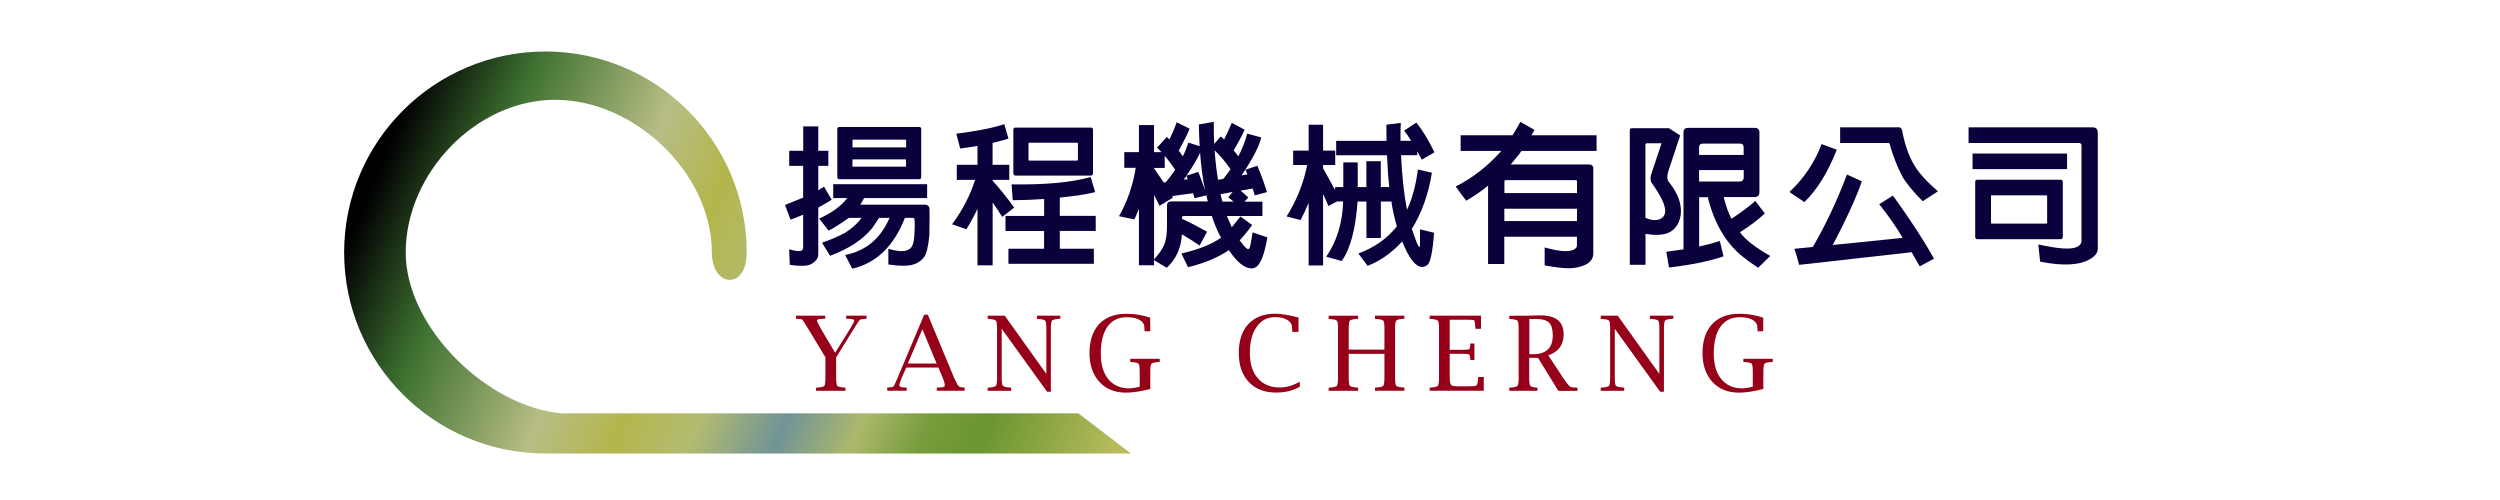
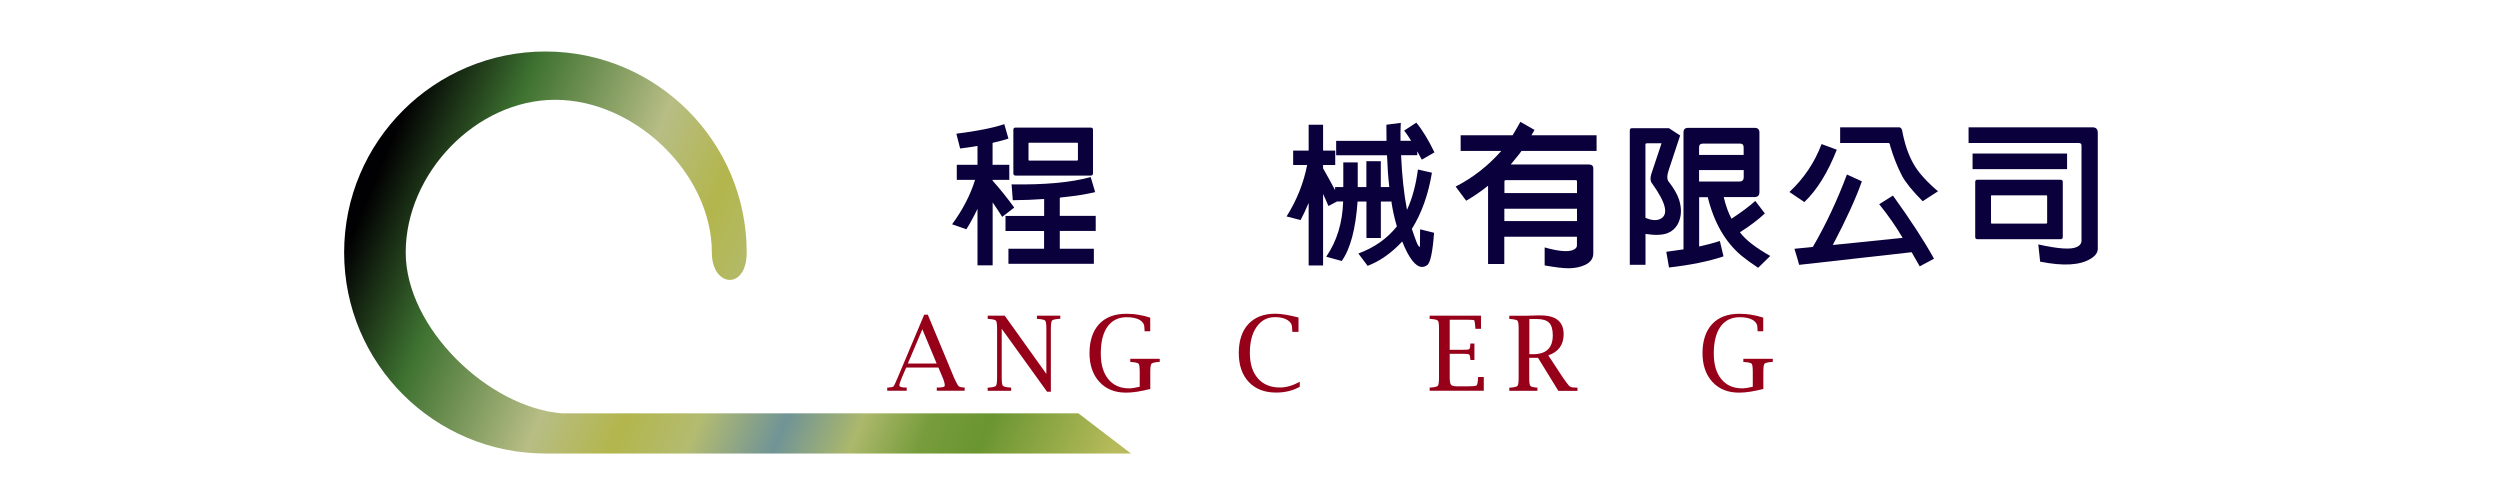
<svg xmlns="http://www.w3.org/2000/svg" id="_圖層_3" data-name="圖層 3" viewBox="0 0 350 70">
  <defs>
    <style>
      .cls-1 {
        fill: #0a003c;
      }

      .cls-2 {
        fill: url(#_未命名漸層_103);
      }

      .cls-3 {
        fill: #960019;
      }
    </style>
    <linearGradient id="_未命名漸層_103" data-name="未命名漸層 103" x1="52.33" y1="25.37" x2="154.05" y2="67.64" gradientUnits="userSpaceOnUse">
      <stop offset="0" stop-color="#010002" />
      <stop offset=".13" stop-color="#3d7130" />
      <stop offset=".31" stop-color="#b7bd85" />
      <stop offset=".41" stop-color="#b3b64c" />
      <stop offset=".5" stop-color="#b3bb71" />
      <stop offset=".6" stop-color="#709496" />
      <stop offset=".69" stop-color="#acb86b" />
      <stop offset=".77" stop-color="#779c3c" />
      <stop offset=".84" stop-color="#6a9531" />
      <stop offset="1" stop-color="#b7bb5b" />
    </linearGradient>
  </defs>
  <path class="cls-2" d="M158.35,63.5l-7.37-5.63h-72.28c-10.35-.82-21.9-11.97-21.9-22.52,0-11.08,9.84-21.38,20.94-21.38s21.92,10.3,21.92,21.38c0,4.9,4.88,5.33,4.88,0,0-15.54-12.62-28.14-28.18-28.14s-28.18,12.6-28.18,28.14,12.62,28.14,28.18,28.14h81.99Z" />
  <g>
-     <path class="cls-3" d="M115.57,50.04l-2.4-3.97c-.51-.83-.79-1.28-.85-1.33-.06-.05-.3-.08-.73-.1h-.14v-.45h4.08v.44h-.14c-.67,0-1.01.08-1.02.23,0,.13.19.54.58,1.21l1.97,3.31,2.06-3.3c.41-.66.61-1.06.61-1.21,0-.16-.33-.24-.99-.24h-.13v-.44h2.84v.44h-.14c-.46.04-.73.09-.8.15-.07.06-.36.49-.86,1.29l-2.45,3.97v2.82c0,.64.05,1.03.15,1.15.1.12.44.2,1.03.25h.13v.45h-4.12v-.44h.13c.59-.05.93-.13,1.03-.25.1-.12.15-.5.15-1.15v-2.82Z" />
    <path class="cls-3" d="M126.87,51.46l-.61,1.4c-.23.55-.35.92-.35,1.1,0,.2.31.3.92.3h.11v.44h-2.73v-.44h.15c.41-.03.65-.08.73-.16.08-.08.28-.5.59-1.24l3.71-8.81h.5l3.69,8.86c.29.63.49,1.01.61,1.13.12.12.35.19.7.21h.16v.45h-3.9v-.44h.13c.66,0,.99-.09.99-.28,0-.28-.1-.65-.3-1.12l-.59-1.4h-4.51ZM127.1,50.89h4.03l-2-4.79-2.03,4.79Z" />
    <path class="cls-3" d="M146.59,54.84l-6.35-8.81v6.83c0,.64.05,1.03.16,1.15.1.12.45.2,1.03.25h.13v.45h-3.29v-.44h.13c.58-.05.93-.13,1.03-.25.1-.12.16-.5.16-1.15v-6.83c0-.65-.05-1.03-.16-1.15s-.44-.2-1.02-.24h-.13v-.46h2.38l5.83,8.16v-6.32c0-.64-.05-1.02-.16-1.14-.11-.12-.45-.2-1.03-.24h-.13v-.46h3.27v.44h-.14c-.58.05-.92.13-1.02.25-.1.12-.16.5-.16,1.14v8.82h-.53Z" />
    <path class="cls-3" d="M161.06,54.45c-1.35.35-2.49.52-3.42.52-1.56,0-2.8-.5-3.72-1.5-.92-1-1.39-2.35-1.39-4.04s.45-3.1,1.35-4.06,2.16-1.44,3.8-1.44c.58,0,1.15.04,1.71.14.56.09,1.1.22,1.64.4v1.91h-.79v-.14c-.02-.13-.03-.26-.03-.4,0-.45-.22-.79-.65-1.05-.44-.25-1.04-.38-1.82-.38-1.16,0-2.06.44-2.69,1.32-.63.88-.94,2.14-.94,3.77,0,1.53.35,2.72,1.05,3.58.7.86,1.68,1.29,2.92,1.29.38,0,.88-.08,1.48-.23v-2.07c0-.65-.05-1.03-.16-1.15-.1-.12-.45-.2-1.03-.24h-.13v-.45h4.12v.44h-.13c-.58.05-.93.13-1.03.25-.1.12-.16.5-.16,1.15v2.38Z" />
    <path class="cls-3" d="M181.97,54.14c-.95.55-2.06.82-3.32.82-1.62,0-2.89-.5-3.82-1.48-.93-.99-1.4-2.34-1.4-4.06s.45-3.09,1.34-4.05c.9-.96,2.15-1.45,3.77-1.45.82,0,1.91.18,3.25.53v2.01h-.87v-.14c-.02-.14-.02-.28-.03-.42,0-.46-.21-.83-.65-1.1s-1.02-.4-1.76-.4c-1.06,0-1.91.45-2.55,1.36s-.95,2.12-.95,3.64.37,2.71,1.12,3.57c.74.85,1.78,1.28,3.1,1.28.87,0,1.79-.27,2.77-.8v.68Z" />
-     <path class="cls-3" d="M188.82,49.54v3.32c0,.64.05,1.02.16,1.15.1.12.45.21,1.02.25h.13v.45h-4.12v-.44h.13c.57-.04.91-.13,1.02-.25.11-.13.16-.51.16-1.15v-6.83c0-.64-.05-1.02-.16-1.14-.11-.12-.45-.2-1.02-.24h-.13v-.46h4.12v.44h-.13c-.58.05-.92.13-1.02.25-.1.12-.16.5-.16,1.14v2.91h5v-2.91c0-.64-.05-1.02-.16-1.14-.11-.12-.45-.2-1.03-.24h-.13v-.46h4.12v.44h-.13c-.58.05-.92.13-1.02.25-.1.12-.16.5-.16,1.14v6.83c0,.64.05,1.02.16,1.15.1.12.44.21,1.02.25h.13v.45h-4.12v-.44h.13c.58-.04.93-.12,1.03-.25.1-.12.16-.51.16-1.15v-3.32h-5Z" />
    <path class="cls-3" d="M207.73,54.7h-7.58v-.44h.13c.57-.04.91-.13,1.02-.25.11-.13.16-.51.16-1.15v-6.83c0-.64-.05-1.02-.16-1.14-.11-.12-.45-.2-1.02-.24h-.13v-.46h7.19v1.84h-.79v-.13c-.05-.65-.1-1.01-.16-1.06-.06-.05-.44-.08-1.14-.08h-2.29v4.21h1.92c.43,0,.69-.03.79-.08s.16-.27.17-.67v-.13h.58v2.31h-.57v-.13c-.03-.36-.08-.57-.18-.64s-.36-.1-.79-.1h-1.92v3.33c0,.55.07.89.2,1.03s.47.2,1.01.2h1.12c.83,0,1.31-.04,1.42-.12s.19-.44.22-1.06v-.13h.8v1.92Z" />
    <path class="cls-3" d="M214.09,50.07v2.79c0,.63.05,1.02.15,1.15.1.13.38.21.86.25h.14v.45h-3.94v-.44h.13c.57-.04.91-.13,1.02-.25.11-.13.16-.51.16-1.15v-6.83c0-.64-.05-1.02-.16-1.14-.11-.12-.45-.2-1.02-.24h-.13v-.46h2.52l1.27-.04h.57c2.17-.01,3.25.87,3.25,2.64,0,1.47-.72,2.46-2.15,2.95l2.04,3.1c.46.66.75,1.05.89,1.18.14.13.32.2.54.21.07,0,.23.02.48.03h.14v.45h-2.68l-2.85-4.63h-1.22ZM214.11,49.59h.52c1.84,0,2.76-.88,2.76-2.64,0-.83-.17-1.42-.52-1.77-.35-.35-.93-.52-1.76-.52h-1v4.93Z" />
-     <path class="cls-3" d="M232.42,54.84l-6.35-8.81v6.83c0,.64.05,1.03.16,1.15.1.12.45.2,1.03.25h.13v.45h-3.29v-.44h.13c.58-.05.93-.13,1.03-.25.1-.12.16-.5.16-1.15v-6.83c0-.65-.05-1.03-.16-1.15-.1-.12-.45-.2-1.03-.24h-.13v-.46h2.38l5.83,8.16v-6.32c0-.64-.05-1.02-.16-1.14-.11-.12-.45-.2-1.03-.24h-.13v-.46h3.27v.44h-.13c-.58.05-.92.13-1.02.25-.1.12-.16.5-.16,1.14v8.82h-.53Z" />
    <path class="cls-3" d="M246.88,54.45c-1.35.35-2.49.52-3.42.52-1.56,0-2.8-.5-3.72-1.5-.92-1-1.39-2.35-1.39-4.04s.45-3.1,1.35-4.06c.9-.96,2.17-1.44,3.8-1.44.58,0,1.15.04,1.71.14.56.09,1.11.22,1.64.4v1.91h-.79v-.14c-.02-.13-.03-.26-.03-.4,0-.45-.22-.79-.65-1.05-.43-.25-1.04-.38-1.82-.38-1.16,0-2.06.44-2.69,1.32-.63.88-.94,2.14-.94,3.77,0,1.53.35,2.72,1.06,3.58.7.86,1.68,1.29,2.92,1.29.38,0,.88-.08,1.48-.23v-2.07c0-.65-.05-1.03-.16-1.15-.1-.12-.45-.2-1.03-.24h-.13v-.45h4.12v.44h-.13c-.58.05-.93.13-1.03.25-.1.12-.16.5-.16,1.15v2.38Z" />
  </g>
  <g>
-     <path class="cls-1" d="M112.45,23.22h-1.96v-2.11h1.96v-3.41h2.11v3.41h1.41v2.11h-1.41v3.41c.28-.18.55-.35.81-.49l1.07,1.83c-.6.37-1.22.73-1.88,1.09v6.46c0,.34-.08.62-.26.85-.21.26-.5.48-.85.66-.51.23-1.47.25-2.88.06l-.09-2.19c.88.26,1.46.32,1.73.19.16-.1.23-.26.23-.49v-4.54c-.57.24-1.16.48-1.77.7l-.77-2.07c.92-.37,1.77-.71,2.54-1.02v-4.45ZM123.07,30.5c-.33.5-.64.97-.94,1.41-1.31,1.62-3.28,2.92-5.92,3.9l-1.13-1.83c1.16-.4,2.24-.86,3.24-1.39.85-.55,1.53-1.14,2.05-1.75.07-.13.16-.24.26-.34h-1.79c-1.21.85-2.15,1.45-2.83,1.79l-1.32-1.68c1.83-.85,3.14-1.81,3.92-2.88h-1.96v-1.94h13.15v1.94h-8.82c-.17.31-.35.62-.53.92h8.99c.14,0,.28.03.41.09.11.06.2.17.26.34.04.17.04,1.45,0,3.84-.16,1.63-.4,2.66-.75,3.09-.38.51-.9.86-1.56,1.04-.74.21-1.88.21-3.43-.02v-2.2c.53.16,1.02.26,1.49.32.75.06,1.3-.09,1.64-.43.27-.28.43-.8.49-1.53.1-1.56.1-2.43,0-2.6-.04-.06-.11-.09-.21-.09h-1.09c-1.55,3.96-4.01,6.34-7.37,7.12l-1-1.92c2.9-.57,4.97-2.3,6.22-5.2h-1.45ZM128.67,25.09h-11.17c-.18-.01-.28-.11-.28-.3v-6.73c0-.18.09-.28.28-.28h11.17c.2,0,.3.09.3.28v6.73c-.01.2-.11.3-.3.3ZM126.86,20.64v-1c0-.06-.03-.09-.08-.09h-7.35c-.07,0-.1.03-.08.09v1h7.52ZM119.34,22.32v.9c0,.06.03.09.08.11h7.35c.06-.01.08-.05.08-.11v-.9h-7.52Z" />
    <path class="cls-1" d="M138.96,37.15h-2.11v-7.91c-.55,1.14-1.07,2.09-1.56,2.86l-2-.7c1.49-2.02,2.56-4.09,3.22-6.22h-2.56v-2.11h2.9v-2.64c-.94.16-1.75.28-2.43.36l-.53-2.07c2.98-.38,5.22-.83,6.71-1.34l.58,2.02c-.48.17-1.22.37-2.22.6v3.07h2.34v2.11h-2.34v.11c1.07,1.19,2.07,2.45,3.03,3.77l-1.68,1.3c-.41-.65-.86-1.33-1.34-2.02v8.82ZM146.18,32.34h-5.41v-2.11h5.41v-2.37c-1.44.1-2.9.16-4.39.17l-.17-2.22c4.62.08,8.31-.26,11.08-1.02l.62,2.11c-1.29.3-2.75.53-4.37.7-.2.01-.39.04-.58.08v2.54h5.03v2.11h-5.03v2.49h4.77v2.11h-11.96v-2.11h4.99v-2.49ZM152.7,24.58h-10.53c-.2,0-.3-.11-.3-.32v-6.1c.01-.2.11-.3.3-.3h10.53c.21.01.32.11.32.3v6.1c0,.21-.11.32-.32.32ZM144.07,19.98c-.06,0-.08.03-.08.09v2.3c0,.07.03.11.08.11h6.73c.07-.01.11-.05.11-.11v-2.3c-.01-.06-.05-.09-.11-.09h-6.73Z" />
-     <path class="cls-1" d="M176.74,28.22v2.02h-4.97c.44,1.01.67,1.53.68,1.58.37-.45.77-.96,1.21-1.51l1.64,1.19c-.57.8-1.15,1.51-1.75,2.15.03.04.06.08.11.13.51.72.87,1.09,1.09,1.09.08,0,.16-.06.21-.19.13-.44.26-1.16.4-2.15l2.07.7c-.38,2.24-.88,3.61-1.49,4.09-.24.17-.48.26-.7.26-.98,0-2.05-.85-3.2-2.56-1.49,1.02-3.4,1.82-5.71,2.39l-.94-1.92c2.46-.57,4.31-1.31,5.56-2.22-.44-.74-.87-1.75-1.3-3.03h-3.92c-.17,0-.26.08-.26.26v.13c1.19.55,2.37,1.16,3.52,1.81l-1.04,1.94c-.71-.5-1.54-1.02-2.49-1.58-.09,1.89-.79,3.45-2.11,4.69l-1.79-1.07v.72h-2.11v-7.91c-.21.55-.43,1.05-.64,1.49l-2.15-.45c1.18-2.09,1.96-4.35,2.34-6.78h-1.6v-2.19h2.05v-3.79h2.11v3.79h1.04c-.2-.23-.41-.43-.62-.62l1.36-1.49c.07.01.2.13.38.34.37-.75.71-1.56,1.02-2.41l1.81.9c-.33.8-.84,1.82-1.53,3.07.17.23.36.49.58.79.33-.67.58-1.31.77-1.92l1.58.51c-.06-.99-.09-2.01-.11-3.05l2.09-.36c-.01,1.07,0,2.1.06,3.09l.9-1.04c.07.04.23.18.49.41.37-.72.72-1.5,1.07-2.32l1.79.96c-.33.77-.84,1.73-1.53,2.9.21.24.43.52.66.83.55-1.09.97-2.15,1.24-3.18l1.96.53c-.28,1.24-1.2,3-2.75,5.31l.81-.13c-.13-.31-.21-.53-.26-.66l1.66-.55c.6,1.44,1.04,2.66,1.34,3.69l-1.7.45c-.1-.33-.2-.65-.3-.96l-1.7.3c.34.26.7.58,1.09.96l-.53.58h2.52ZM163.19,25.54c.41-.48.86-1.07,1.34-1.77-.5-.74-.99-1.39-1.47-1.96v1.7h-1.49v.06c.45.65.9,1.31,1.34,1.96h.28ZM168.88,27.35l-1.64.4c-.08-.24-.16-.48-.21-.7l-2.94.4c.04.06.09.13.13.21l-1.88,1.15c-.24-.5-.5-1-.77-1.51v9.01c.71-.77,1.19-1.48,1.45-2.13.23-.62.35-1.41.36-2.37v-3.03c0-.38.19-.58.58-.58h5.14c-.08-.31-.16-.6-.21-.87ZM166.1,24.62c-.13.17-.26.35-.38.53l.58-.06c-.11-.21-.18-.37-.19-.47ZM168.02,21.36c-.41.91-1.05,1.99-1.92,3.24l1.66-.53c.11.27.3.75.55,1.45.13.4.26.77.4,1.13-.33-1.61-.56-3.37-.7-5.29ZM170.05,21.06c.1,1.45.26,2.82.47,4.11l.75-.13c.33-.41.66-.86,1-1.34-.7-1.04-1.44-1.92-2.22-2.64ZM172.56,26.88l-1.68.3c.07.36.16.7.26,1.04h1.56c-.27-.24-.52-.43-.75-.58l.62-.77Z" />
    <path class="cls-1" d="M198.45,21.73h-2.3c.13,2.88.4,5.43.83,7.65.72-1.55,1.24-3.43,1.53-5.65l1.96.45c-.51,3.07-1.45,5.69-2.81,7.86.2.61.41,1.21.64,1.81.18.48.35.72.49.72.01-.84.02-1.66.02-2.47l1.96.49c-.2,2.7-.52,4.21-.96,4.52-.23.17-.48.26-.75.26-.89-.03-1.81-1.21-2.75-3.56-1.48,1.59-3.09,2.73-4.84,3.41l-1.3-1.73c2.23-.82,4.03-2.09,5.39-3.79-.35-1.19-.62-2.41-.79-3.64v.15h-1.45v5.11h-2.02v-5.11h-1.24c-.27,3.85-1.01,6.63-2.22,8.33l-2.17-.6c1.49-2.17,2.28-4.75,2.37-7.74h-.85l-1.21.64c-.23-.55-.48-1.12-.75-1.68v10h-2.02v-8.76c-.4.95-.77,1.75-1.13,2.41l-1.96-.51c1.44-2.29,2.39-4.69,2.88-7.2h-1.96v-2.02h2.17v-3.62h2.02v3.62h1.7v2.02h-1.7v.47c.57.99,1.13,2.01,1.68,3.05v-.43h1.15v-3.45h2.02v3.45h1.21v-3.62h2.02v3.62h1.19c-.16-1.38-.26-2.86-.32-4.45h-7.12v-2.02h7.05c-.01-.74-.02-1.49-.02-2.26l2.02-.26c-.04.85-.06,1.69-.04,2.51h1.49c-.34-.55-.67-1.03-.98-1.43l1.7-1.11c.87,1.05,1.71,2.44,2.54,4.16l-1.77,1.02c-.24-.43-.46-.82-.64-1.17v.55Z" />
    <path class="cls-1" d="M210.61,36.96h-2.28v-10.95c-.06.03-.11.06-.15.11-.91.72-1.88,1.39-2.92,1.98l-1.47-1.98c2.42-1.24,4.55-2.9,6.39-4.99h-5.69v-2.19h7.27c.34-.55.7-1.18,1.09-1.88l1.98,1.13c-.16.27-.3.52-.43.75h9.12v2.19h-10.51c-.13.17-.24.33-.34.47-.43.53-.82,1-1.17,1.43h10.98c.38.01.58.2.58.55v11.93c-.01.67-.37,1.18-1.07,1.54-.67.33-1.46.5-2.37.51-.74,0-1.86-.13-3.37-.4v-2.52c1.88.53,3.18.65,3.92.38.4-.16.6-.37.6-.64v-1.24h-10.17v3.81ZM220.78,27.03v-1.64c0-.11-.06-.17-.19-.17h-9.8c-.11.01-.17.07-.17.17v1.64h10.17ZM220.78,30.95v-1.73h-10.17v1.73h10.17Z" />
    <path class="cls-1" d="M230.37,37.07h-2.2v-18.8c0-.11.03-.2.08-.26.06-.04.13-.06.23-.06h5.18l1.56,1.02-1.62,4.9c-.26.78-.23,1.32.06,1.62.68.87,1.15,1.69,1.41,2.47.41,1.29.34,2.45-.21,3.47-.34.57-.8.97-1.36,1.19-.72.3-1.77.34-3.13.13v4.3ZM232.62,20.06h-2.07c-.06.01-.11.03-.15.04-.03.04-.04.09-.04.15v10.25c.78.33,1.43.4,1.94.21,1.36-.51,1.04-2.17-.98-4.99-.27-.31-.32-.75-.15-1.32l1.45-4.35ZM247.82,35.85l-1.68,1.64c-.91-.6-1.68-1.16-2.32-1.68-2.29-1.92-3.86-4.65-4.73-8.2h-1.21v6.9c1.11-.24,2.07-.5,2.9-.77l.51,2.15c-2.06.7-4.6,1.21-7.63,1.56l-.38-2.2c.84-.13,1.64-.24,2.41-.34v-16.37c0-.43.21-.64.64-.64h9.31c.46,0,.68.22.68.66v8.33c0,.47-.23.7-.7.7h-4.3c.3,1.24.66,2.24,1.09,3.03,1.41-.92,2.51-1.75,3.33-2.49l1.34,1.75c-.92.87-2.09,1.75-3.49,2.64.79,1.07,2.22,2.17,4.26,3.32ZM244.11,21.7v-1.09c0-.34-.18-.51-.53-.51h-5.16c-.38.01-.57.2-.55.55v1.04h6.24ZM237.87,23.81v1.6h5.65c.4,0,.6-.2.6-.6v-1h-6.24Z" />
    <path class="cls-1" d="M257.15,20.96c-1.26,3.21-2.78,5.65-4.54,7.33l-2.09-1.41c2.05-1.92,3.54-4.16,4.5-6.71l2.13.79ZM251.88,37.07c-.18-.68-.41-1.43-.66-2.24l2.58-.26c1.8-3.1,3.4-6.48,4.77-10.14l2.09.96c-.84,2.39-2.2,5.36-4.07,8.91l9.78-1c-.91-1.55-2-3.12-3.28-4.71l1.92-1.21c2.43,3.37,4.35,6.31,5.75,8.84l-2,1.07c-.36-.64-.73-1.3-1.13-1.98l-15.75,1.77ZM265.69,17.83c.3-.06.5.07.6.38.34,1.88.87,3.45,1.6,4.73.67,1.19,1.81,2.47,3.43,3.84l-2.15,1.39c-1.41-1.42-2.37-2.6-2.88-3.54-.67-1.29-1.22-2.69-1.66-4.18-.03-.28-.11-.43-.23-.43h-6.78v-2.19h8.08Z" />
    <path class="cls-1" d="M292.99,17.83c.47,0,.7.26.7.77v16.22c0,.55-.35,1.03-1.04,1.43-1.49.9-3.84,1.02-7.03.38l-.26-2.41c2.78.62,4.58.75,5.39.36.44-.2.66-.5.66-.9v-13.3c0-.24-.13-.36-.38-.36h-15.43v-2.19h17.39ZM289.39,21.49v2.19h-13.23v-2.19h13.23ZM288.47,33.49h-11.64c-.2,0-.3-.11-.3-.32v-7.71c.01-.2.11-.3.3-.3h11.64c.21.01.32.11.32.3v7.71c0,.21-.11.32-.32.32ZM278.82,27.35c-.06,0-.08.03-.08.09v3.75c0,.07.03.11.08.11h7.67c.07-.01.11-.05.11-.11v-3.75c-.01-.06-.05-.09-.11-.09h-7.67Z" />
  </g>
</svg>